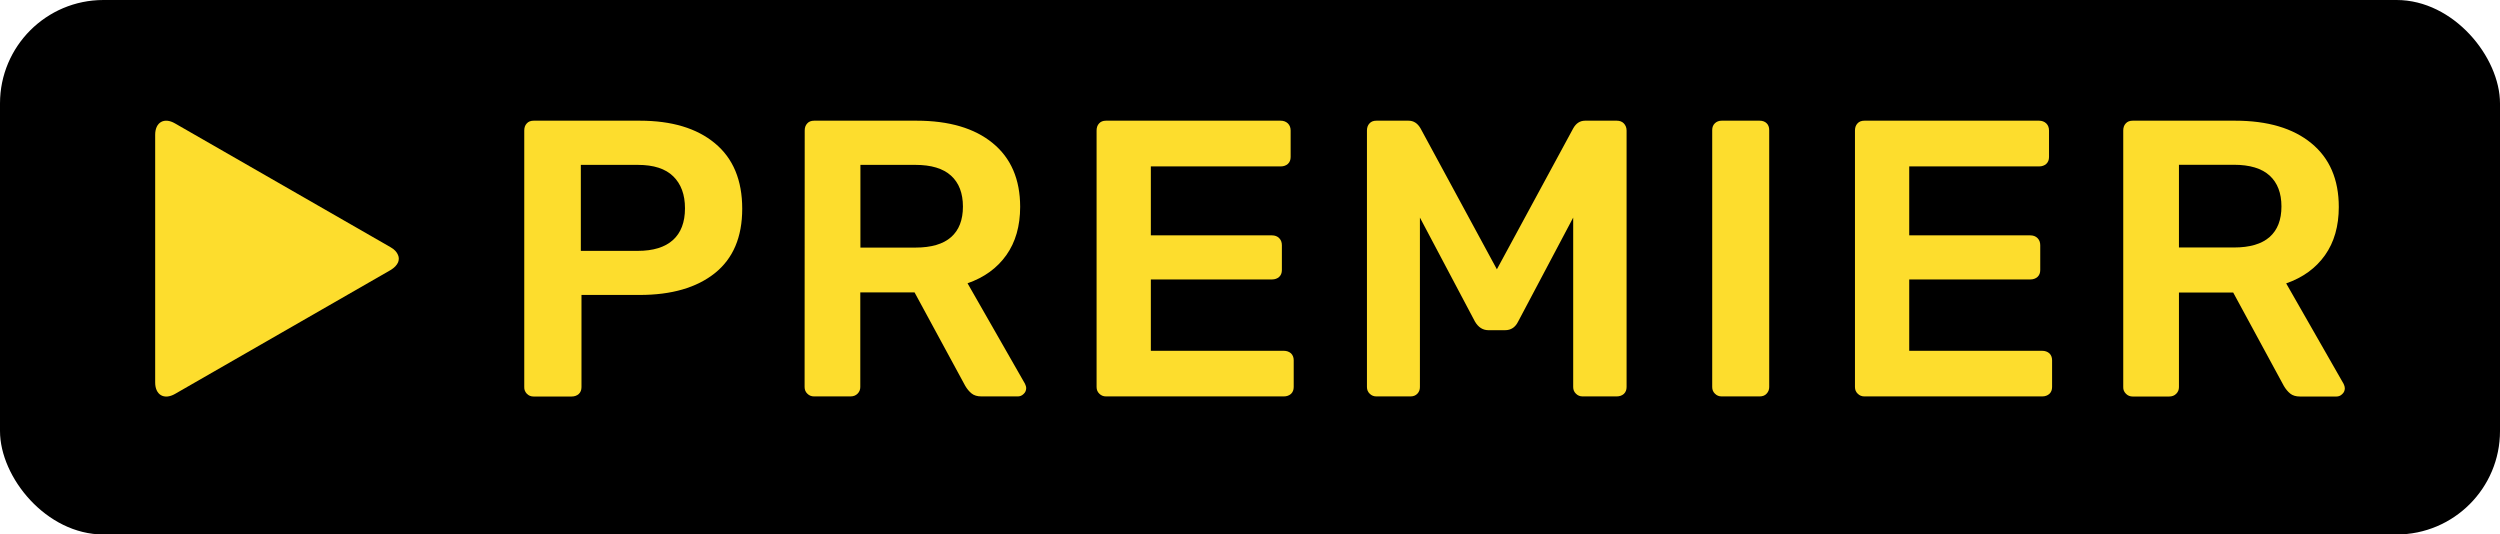
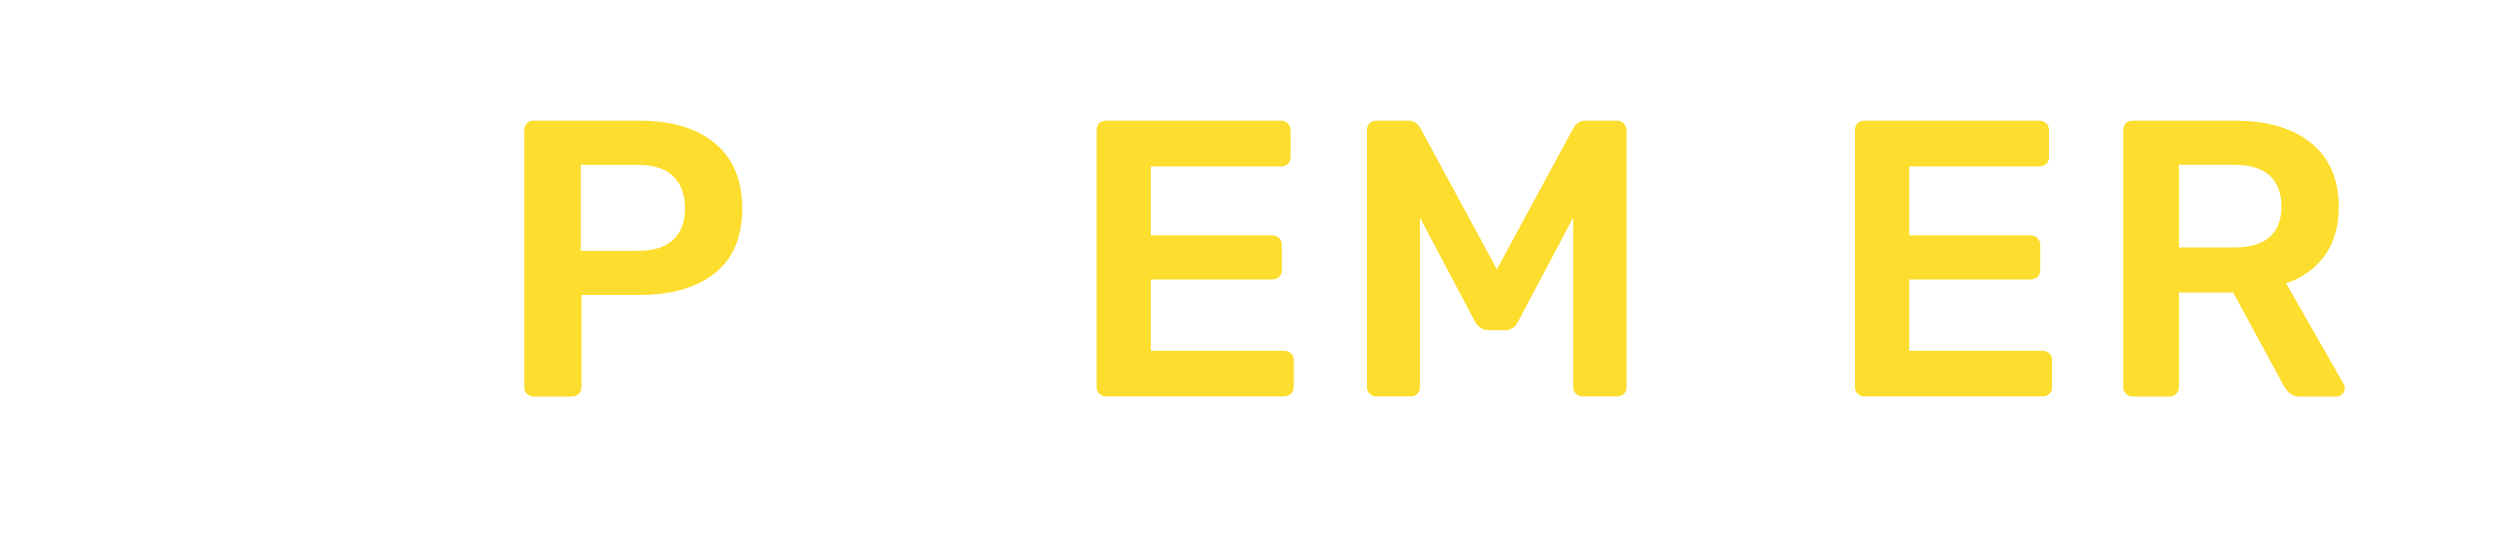
<svg xmlns="http://www.w3.org/2000/svg" width="145" height="31" viewBox="0 0 145 31" fill="none">
-   <rect width="145" height="31" rx="6" fill="black" />
-   <path d="M23.085 14.791C23.022 14.626 22.876 14.461 22.647 14.335L10.151 7.158C9.521 6.791 9 7.089 9 7.817V22.182C9 22.91 9.521 23.208 10.151 22.847L22.653 15.664C22.876 15.531 23.022 15.373 23.092 15.208C23.117 15.139 23.13 15.069 23.13 14.999C23.13 14.93 23.117 14.86 23.085 14.791Z" fill="#FDDD2D" />
  <path d="M30.559 22.84C30.667 22.948 30.795 22.998 30.947 22.998H33.154C33.319 22.998 33.459 22.948 33.567 22.853C33.675 22.752 33.726 22.619 33.726 22.454V17.107H37.103C38.953 17.107 40.41 16.683 41.465 15.841C42.521 14.993 43.049 13.753 43.049 12.107C43.049 10.449 42.521 9.183 41.465 8.31C40.416 7.437 38.96 7 37.109 7H30.954C30.782 7 30.648 7.051 30.553 7.158C30.451 7.266 30.407 7.405 30.407 7.57V22.448C30.4 22.606 30.458 22.733 30.559 22.84ZM33.688 9.563H36.995C37.917 9.563 38.597 9.785 39.049 10.228C39.5 10.671 39.729 11.284 39.729 12.082C39.729 12.892 39.494 13.506 39.03 13.923C38.566 14.341 37.885 14.55 36.995 14.55H33.688V9.563Z" fill="#FDDD2D" />
-   <path d="M46.667 22.448C46.667 22.6 46.718 22.733 46.826 22.834C46.934 22.942 47.061 22.992 47.214 22.992H49.325C49.497 22.992 49.63 22.942 49.738 22.834C49.846 22.726 49.897 22.6 49.897 22.448V16.961H53.045L55.983 22.378C56.091 22.562 56.212 22.707 56.352 22.821C56.492 22.935 56.683 22.992 56.924 22.992H59.035C59.156 22.992 59.271 22.948 59.366 22.853C59.468 22.764 59.519 22.644 59.519 22.511C59.519 22.435 59.493 22.353 59.449 22.258L56.117 16.43C57.083 16.094 57.834 15.55 58.368 14.797C58.902 14.044 59.169 13.107 59.169 11.999C59.169 10.398 58.635 9.164 57.573 8.297C56.524 7.437 55.048 7 53.166 7H47.22C47.048 7 46.915 7.051 46.82 7.158C46.718 7.266 46.673 7.405 46.673 7.57L46.667 22.448ZM49.904 9.563H53.096C54.012 9.563 54.705 9.772 55.163 10.19C55.621 10.607 55.85 11.209 55.85 11.981C55.85 12.759 55.621 13.348 55.163 13.753C54.705 14.158 54.012 14.36 53.096 14.36H49.904V9.563Z" fill="#FDDD2D" />
  <path d="M74.463 20.347H66.749V16.208H73.776C73.942 16.208 74.082 16.157 74.19 16.062C74.298 15.961 74.349 15.828 74.349 15.664V14.221C74.349 14.056 74.298 13.917 74.19 13.809C74.082 13.702 73.942 13.651 73.776 13.651H66.749V9.652H74.285C74.45 9.652 74.59 9.601 74.698 9.506C74.806 9.405 74.857 9.272 74.857 9.107V7.57C74.857 7.405 74.806 7.266 74.698 7.158C74.584 7.051 74.444 7 74.279 7H64.148C63.977 7 63.843 7.051 63.748 7.158C63.646 7.266 63.602 7.405 63.602 7.57V22.448C63.602 22.6 63.653 22.733 63.761 22.834C63.869 22.942 63.996 22.992 64.148 22.992H74.463C74.628 22.992 74.768 22.942 74.876 22.847C74.984 22.745 75.035 22.613 75.035 22.448V20.891C75.035 20.727 74.978 20.587 74.876 20.492C74.768 20.398 74.628 20.347 74.463 20.347Z" fill="#FDDD2D" />
  <path d="M93.776 7H91.938C91.645 7 91.416 7.146 91.251 7.437L86.819 15.62L82.386 7.437C82.215 7.146 81.986 7 81.693 7H79.83C79.658 7 79.525 7.051 79.43 7.158C79.328 7.266 79.283 7.405 79.283 7.57V22.448C79.283 22.6 79.334 22.733 79.442 22.834C79.55 22.942 79.677 22.992 79.83 22.992H81.808C81.973 22.992 82.107 22.942 82.208 22.834C82.31 22.726 82.355 22.6 82.355 22.448V12.62L85.547 18.651C85.744 18.986 86.005 19.151 86.329 19.151H87.296C87.633 19.151 87.887 18.986 88.052 18.651L91.245 12.62V22.448C91.245 22.6 91.296 22.733 91.404 22.834C91.512 22.942 91.639 22.992 91.792 22.992H93.769C93.935 22.992 94.075 22.942 94.183 22.847C94.291 22.745 94.342 22.613 94.342 22.448V7.57C94.342 7.405 94.284 7.266 94.183 7.158C94.081 7.051 93.941 7 93.776 7Z" fill="#FDDD2D" />
-   <path d="M102.061 7H99.855C99.702 7 99.568 7.051 99.467 7.146C99.359 7.247 99.308 7.38 99.308 7.544V22.448C99.308 22.6 99.359 22.733 99.467 22.834C99.575 22.942 99.702 22.992 99.855 22.992H102.061C102.227 22.992 102.366 22.942 102.462 22.834C102.564 22.726 102.614 22.6 102.614 22.448V7.544C102.614 7.38 102.564 7.24 102.462 7.146C102.366 7.051 102.227 7 102.061 7Z" fill="#FDDD2D" />
  <path d="M118.449 20.347H110.735V16.208H117.762C117.927 16.208 118.067 16.157 118.175 16.062C118.283 15.961 118.334 15.828 118.334 15.664V14.221C118.334 14.056 118.283 13.917 118.175 13.809C118.067 13.702 117.927 13.651 117.762 13.651H110.735V9.652H118.271C118.436 9.652 118.576 9.601 118.684 9.506C118.792 9.405 118.843 9.272 118.843 9.107V7.57C118.843 7.405 118.792 7.266 118.684 7.158C118.57 7.051 118.43 7 118.264 7H108.135C107.963 7 107.829 7.051 107.734 7.158C107.632 7.266 107.588 7.405 107.588 7.57V22.448C107.588 22.6 107.639 22.733 107.747 22.834C107.855 22.942 107.982 22.992 108.135 22.992H118.449C118.614 22.992 118.754 22.942 118.862 22.847C118.97 22.745 119.021 22.613 119.021 22.448V20.891C119.021 20.727 118.964 20.587 118.862 20.492C118.754 20.398 118.614 20.347 118.449 20.347Z" fill="#FDDD2D" />
  <path d="M123.307 22.84C123.415 22.948 123.542 22.998 123.695 22.998H125.806C125.978 22.998 126.112 22.948 126.22 22.84C126.328 22.733 126.379 22.606 126.379 22.454V16.968H129.526L132.464 22.385C132.572 22.568 132.693 22.714 132.833 22.828C132.973 22.942 133.164 22.998 133.405 22.998H135.517C135.638 22.998 135.752 22.954 135.847 22.859C135.949 22.771 136 22.651 136 22.518C136 22.442 135.975 22.359 135.93 22.264L132.598 16.436C133.564 16.1 134.315 15.556 134.849 14.803C135.383 14.05 135.65 13.113 135.65 12.006C135.65 10.405 135.116 9.171 134.054 8.304C132.998 7.437 131.523 7 129.641 7H123.695C123.523 7 123.39 7.051 123.294 7.158C123.193 7.266 123.148 7.405 123.148 7.57V22.448C123.142 22.606 123.199 22.733 123.307 22.84ZM129.571 9.557C130.487 9.557 131.18 9.766 131.638 10.183C132.095 10.601 132.324 11.202 132.324 11.974C132.324 12.753 132.095 13.341 131.638 13.746C131.18 14.151 130.487 14.354 129.571 14.354H126.379V9.557H129.571Z" fill="#FDDD2D" />
</svg>